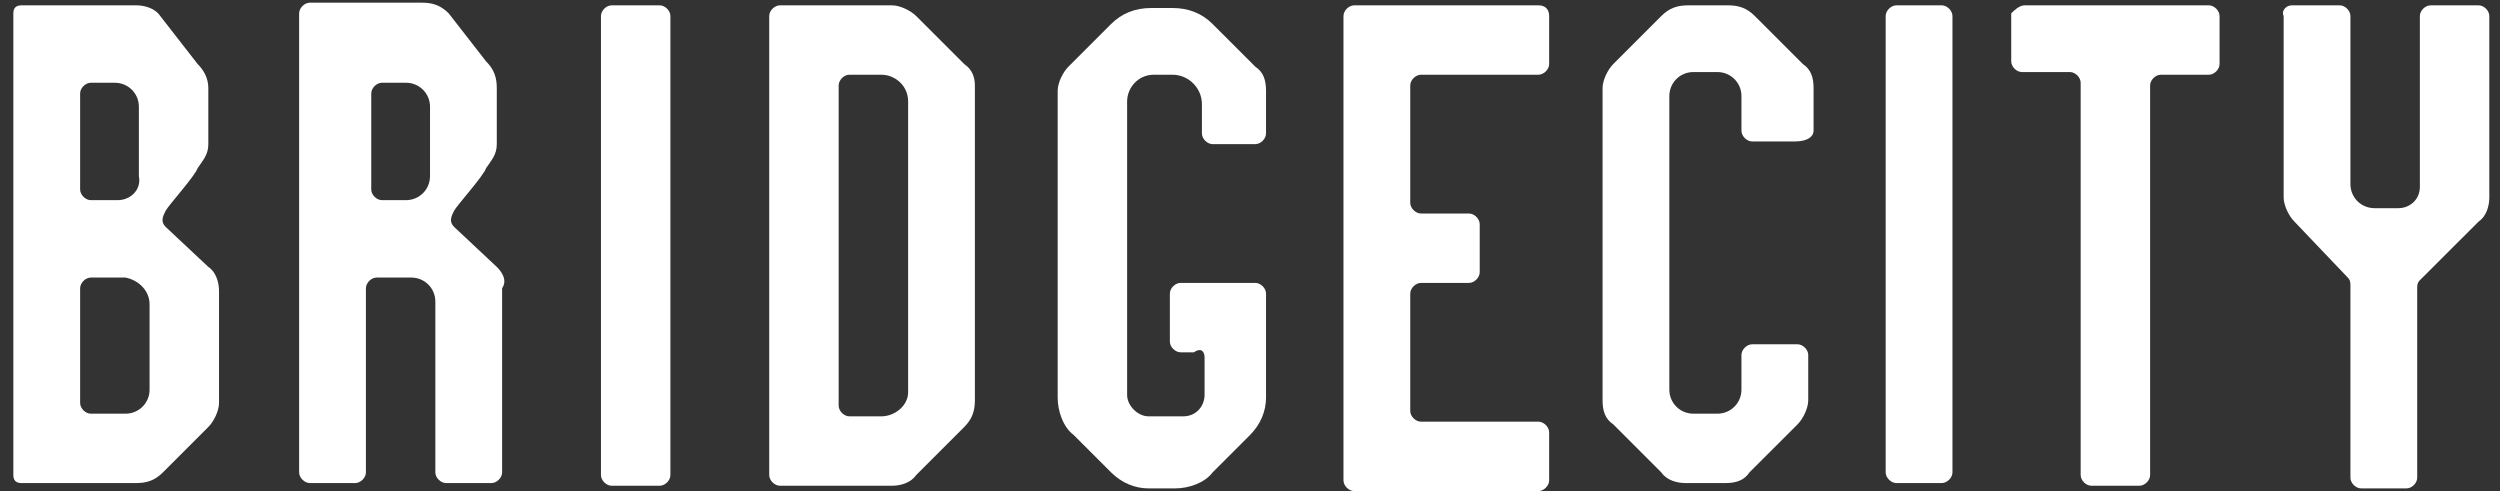
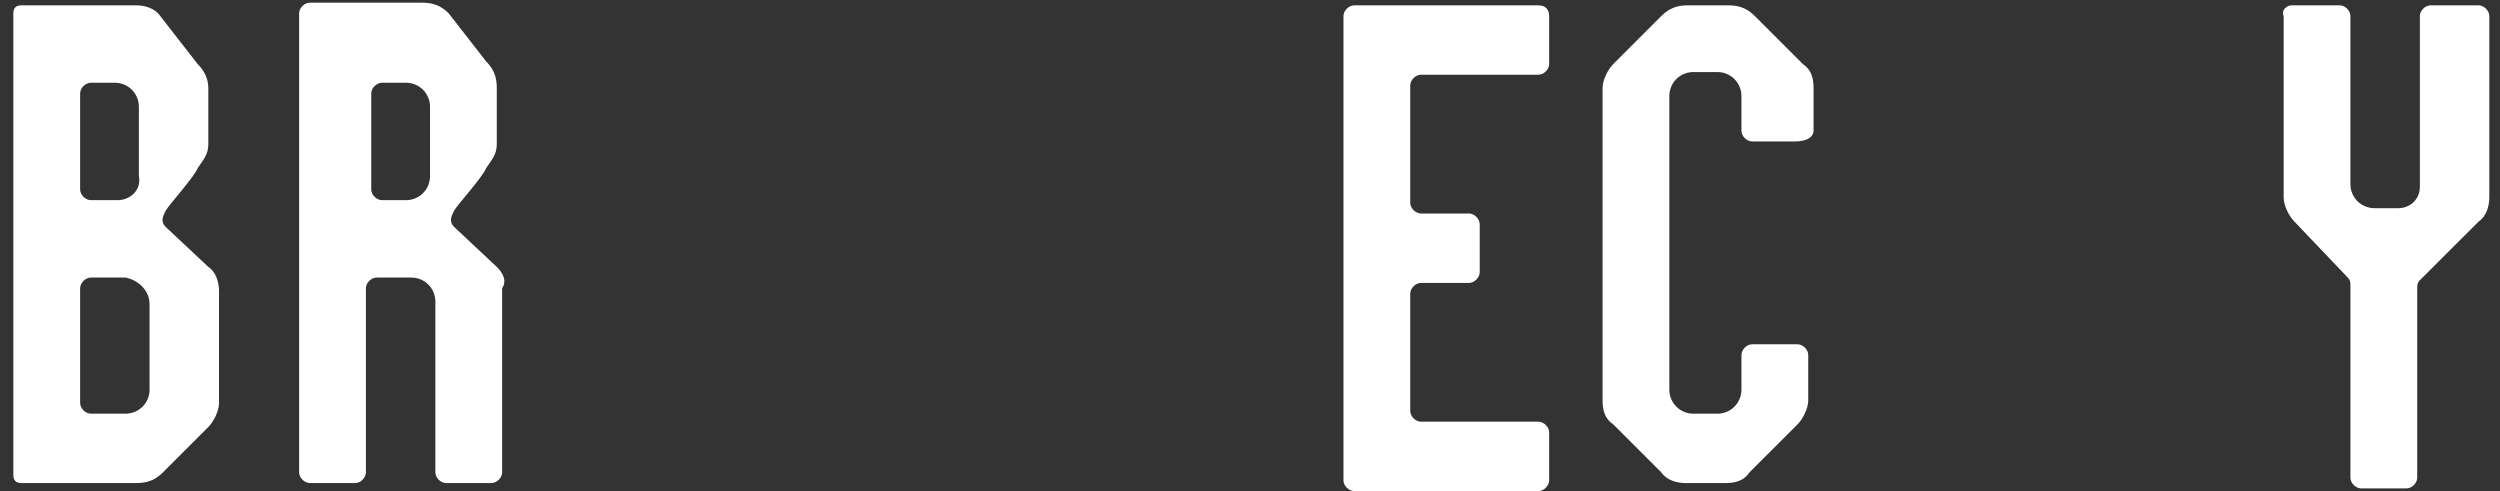
<svg xmlns="http://www.w3.org/2000/svg" width="112" height="22" viewBox="0 0 112 22" fill="none">
  <rect x="0" y="0" width="112" height="22" fill="#333333" stroke="none" />
  <g clip-path="url(#clip0_1412_4269)">
    <path d="M8.855 2.87L7.179 0.717C6.94 0.359 6.461 0.239 6.102 0.239H0.957C0.718 0.239 0.598 0.359 0.598 0.598V21.283C0.598 21.522 0.718 21.641 0.957 21.641H6.102C6.581 21.641 6.94 21.522 7.299 21.163L9.333 19.13C9.572 18.891 9.812 18.413 9.812 18.054V13.033C9.812 12.674 9.692 12.196 9.333 11.957L7.419 10.163C7.179 9.924 7.299 9.685 7.419 9.446C7.538 9.207 8.735 7.891 8.855 7.533C9.094 7.174 9.333 6.935 9.333 6.457V3.946C9.333 3.467 9.094 3.109 8.855 2.87ZM6.701 13.63V17.456C6.701 18.054 6.222 18.533 5.624 18.533H4.068C3.829 18.533 3.59 18.294 3.59 18.054V12.913C3.59 12.674 3.829 12.435 4.068 12.435H5.624C6.222 12.554 6.701 13.033 6.701 13.63ZM5.265 8.967H4.068C3.829 8.967 3.59 8.728 3.59 8.489V4.185C3.59 3.946 3.829 3.707 4.068 3.707H5.145C5.743 3.707 6.222 4.185 6.222 4.783V7.891C6.342 8.489 5.863 8.967 5.265 8.967Z" fill="white" />
-     <path d="M43.197 2.87L41.043 0.717C40.803 0.478 40.325 0.239 39.966 0.239H34.94C34.701 0.239 34.461 0.478 34.461 0.717V21.283C34.461 21.522 34.701 21.761 34.94 21.761H39.966C40.325 21.761 40.803 21.641 41.043 21.283L43.197 19.13C43.555 18.772 43.675 18.413 43.675 17.935V3.826C43.675 3.467 43.555 3.109 43.197 2.87ZM39.487 18.652H38.051C37.812 18.652 37.572 18.413 37.572 18.174V3.826C37.572 3.587 37.812 3.348 38.051 3.348H39.487C40.085 3.348 40.684 3.826 40.684 4.543V17.576C40.684 18.174 40.085 18.652 39.487 18.652Z" fill="white" />
-     <path d="M53.965 16.022V17.696C53.965 18.174 53.606 18.652 53.008 18.652H51.453C50.974 18.652 50.495 18.174 50.495 17.696V4.543C50.495 3.946 50.974 3.348 51.692 3.348H52.53C53.248 3.348 53.846 3.946 53.846 4.663V5.978C53.846 6.217 54.085 6.457 54.325 6.457H56.239C56.478 6.457 56.718 6.217 56.718 5.978V4.065C56.718 3.587 56.598 3.228 56.239 2.989L54.325 1.076C53.846 0.598 53.248 0.359 52.53 0.359H51.572C50.854 0.359 50.256 0.598 49.777 1.076L47.863 2.989C47.624 3.228 47.384 3.707 47.384 4.065V17.815C47.384 18.413 47.624 19.13 48.102 19.489L49.777 21.163C50.256 21.641 50.854 21.88 51.453 21.88H52.649C53.248 21.88 53.965 21.641 54.325 21.163L56 19.489C56.478 19.011 56.718 18.413 56.718 17.815V13.152C56.718 12.913 56.478 12.674 56.239 12.674H52.889C52.649 12.674 52.41 12.913 52.41 13.152V15.304C52.41 15.543 52.649 15.783 52.889 15.783H53.487C53.846 15.543 53.965 15.783 53.965 16.022Z" fill="white" />
    <path d="M81.248 5.859V3.946C81.248 3.467 81.128 3.109 80.769 2.87L78.615 0.717C78.257 0.359 77.897 0.239 77.419 0.239H75.624C75.145 0.239 74.786 0.359 74.427 0.717L72.274 2.87C72.034 3.109 71.795 3.587 71.795 3.946V17.935C71.795 18.413 71.915 18.772 72.274 19.011L74.427 21.163C74.667 21.522 75.145 21.641 75.504 21.641H77.299C77.778 21.641 78.137 21.522 78.376 21.163L80.53 19.011C80.769 18.772 81.009 18.294 81.009 17.935V15.902C81.009 15.663 80.769 15.424 80.53 15.424H78.496C78.257 15.424 78.017 15.663 78.017 15.902V17.456C78.017 18.054 77.538 18.533 76.94 18.533H75.863C75.265 18.533 74.786 18.054 74.786 17.456V4.304C74.786 3.707 75.265 3.228 75.863 3.228H76.94C77.538 3.228 78.017 3.707 78.017 4.304V5.859C78.017 6.098 78.257 6.337 78.496 6.337H80.41C81.009 6.337 81.248 6.098 81.248 5.859Z" fill="white" />
    <path d="M22.256 11.957L20.341 10.163C20.102 9.924 20.222 9.685 20.341 9.446C20.461 9.207 21.658 7.891 21.777 7.533C22.017 7.174 22.256 6.935 22.256 6.457V3.946C22.256 3.467 22.136 3.109 21.777 2.75L20.102 0.598C19.743 0.239 19.384 0.12 18.906 0.12H13.88C13.641 0.12 13.401 0.359 13.401 0.598V21.163C13.401 21.402 13.641 21.641 13.88 21.641H15.914C16.154 21.641 16.393 21.402 16.393 21.163V18.533V12.913C16.393 12.674 16.632 12.435 16.872 12.435H18.427C19.025 12.435 19.504 12.913 19.504 13.511V18.533V21.163C19.504 21.402 19.743 21.641 19.983 21.641H22.017C22.256 21.641 22.495 21.402 22.495 21.163V12.913C22.735 12.554 22.495 12.196 22.256 11.957ZM19.265 7.891C19.265 8.489 18.786 8.967 18.188 8.967H17.111C16.872 8.967 16.632 8.728 16.632 8.489V4.185C16.632 3.946 16.872 3.707 17.111 3.707H18.188C18.786 3.707 19.265 4.185 19.265 4.783V7.891Z" fill="white" />
-     <path d="M27.401 0.239H29.555C29.795 0.239 30.034 0.478 30.034 0.717V21.283C30.034 21.522 29.795 21.761 29.555 21.761H27.401C27.162 21.761 26.923 21.522 26.923 21.283V0.717C26.923 0.478 27.162 0.239 27.401 0.239Z" fill="white" />
    <path d="M69.402 0.717V2.87C69.402 3.109 69.162 3.348 68.923 3.348H63.658C63.419 3.348 63.179 3.587 63.179 3.826V9.087C63.179 9.326 63.419 9.565 63.658 9.565H65.812C66.051 9.565 66.291 9.804 66.291 10.043V12.196C66.291 12.435 66.051 12.674 65.812 12.674H63.658C63.419 12.674 63.179 12.913 63.179 13.152V18.413C63.179 18.652 63.419 18.891 63.658 18.891H68.923C69.162 18.891 69.402 19.13 69.402 19.37V21.522C69.402 21.761 69.162 22 68.923 22H60.667C60.427 22 60.188 21.761 60.188 21.522V0.717C60.188 0.478 60.427 0.239 60.667 0.239H68.923C69.282 0.239 69.402 0.478 69.402 0.717Z" fill="white" />
-     <path d="M84.957 0.239H86.991C87.231 0.239 87.47 0.478 87.47 0.717V21.163C87.47 21.402 87.231 21.641 86.991 21.641H84.957C84.718 21.641 84.478 21.402 84.478 21.163V0.717C84.478 0.478 84.718 0.239 84.957 0.239Z" fill="white" />
-     <path d="M90.701 0.239H98.957C99.197 0.239 99.436 0.478 99.436 0.717V2.87C99.436 3.109 99.197 3.348 98.957 3.348H96.803C96.564 3.348 96.325 3.587 96.325 3.826V21.283C96.325 21.522 96.085 21.761 95.846 21.761H93.692C93.453 21.761 93.214 21.522 93.214 21.283V3.707C93.214 3.467 92.974 3.228 92.735 3.228H90.581C90.342 3.228 90.103 2.989 90.103 2.75V0.598C90.222 0.478 90.462 0.239 90.701 0.239Z" fill="white" />
    <path d="M102.667 0.239H104.821C105.06 0.239 105.299 0.478 105.299 0.717V8.25C105.299 8.848 105.778 9.326 106.376 9.326H107.453C107.932 9.326 108.41 8.967 108.41 8.37V0.717C108.41 0.478 108.65 0.239 108.889 0.239H111.043C111.282 0.239 111.521 0.478 111.521 0.717V8.848C111.521 9.207 111.402 9.685 111.043 9.924L108.41 12.554C108.291 12.674 108.291 12.793 108.291 12.913V21.402C108.291 21.641 108.051 21.88 107.812 21.88H105.778C105.538 21.88 105.299 21.641 105.299 21.402V12.793C105.299 12.674 105.299 12.554 105.18 12.435L102.786 9.924C102.547 9.685 102.308 9.207 102.308 8.848V0.717C102.188 0.478 102.427 0.239 102.667 0.239Z" fill="white" />
  </g>
  <defs>
    <clipPath id="clip0_1412_4269">
      <rect width="112" height="22" fill="white" />
    </clipPath>
  </defs>
</svg>